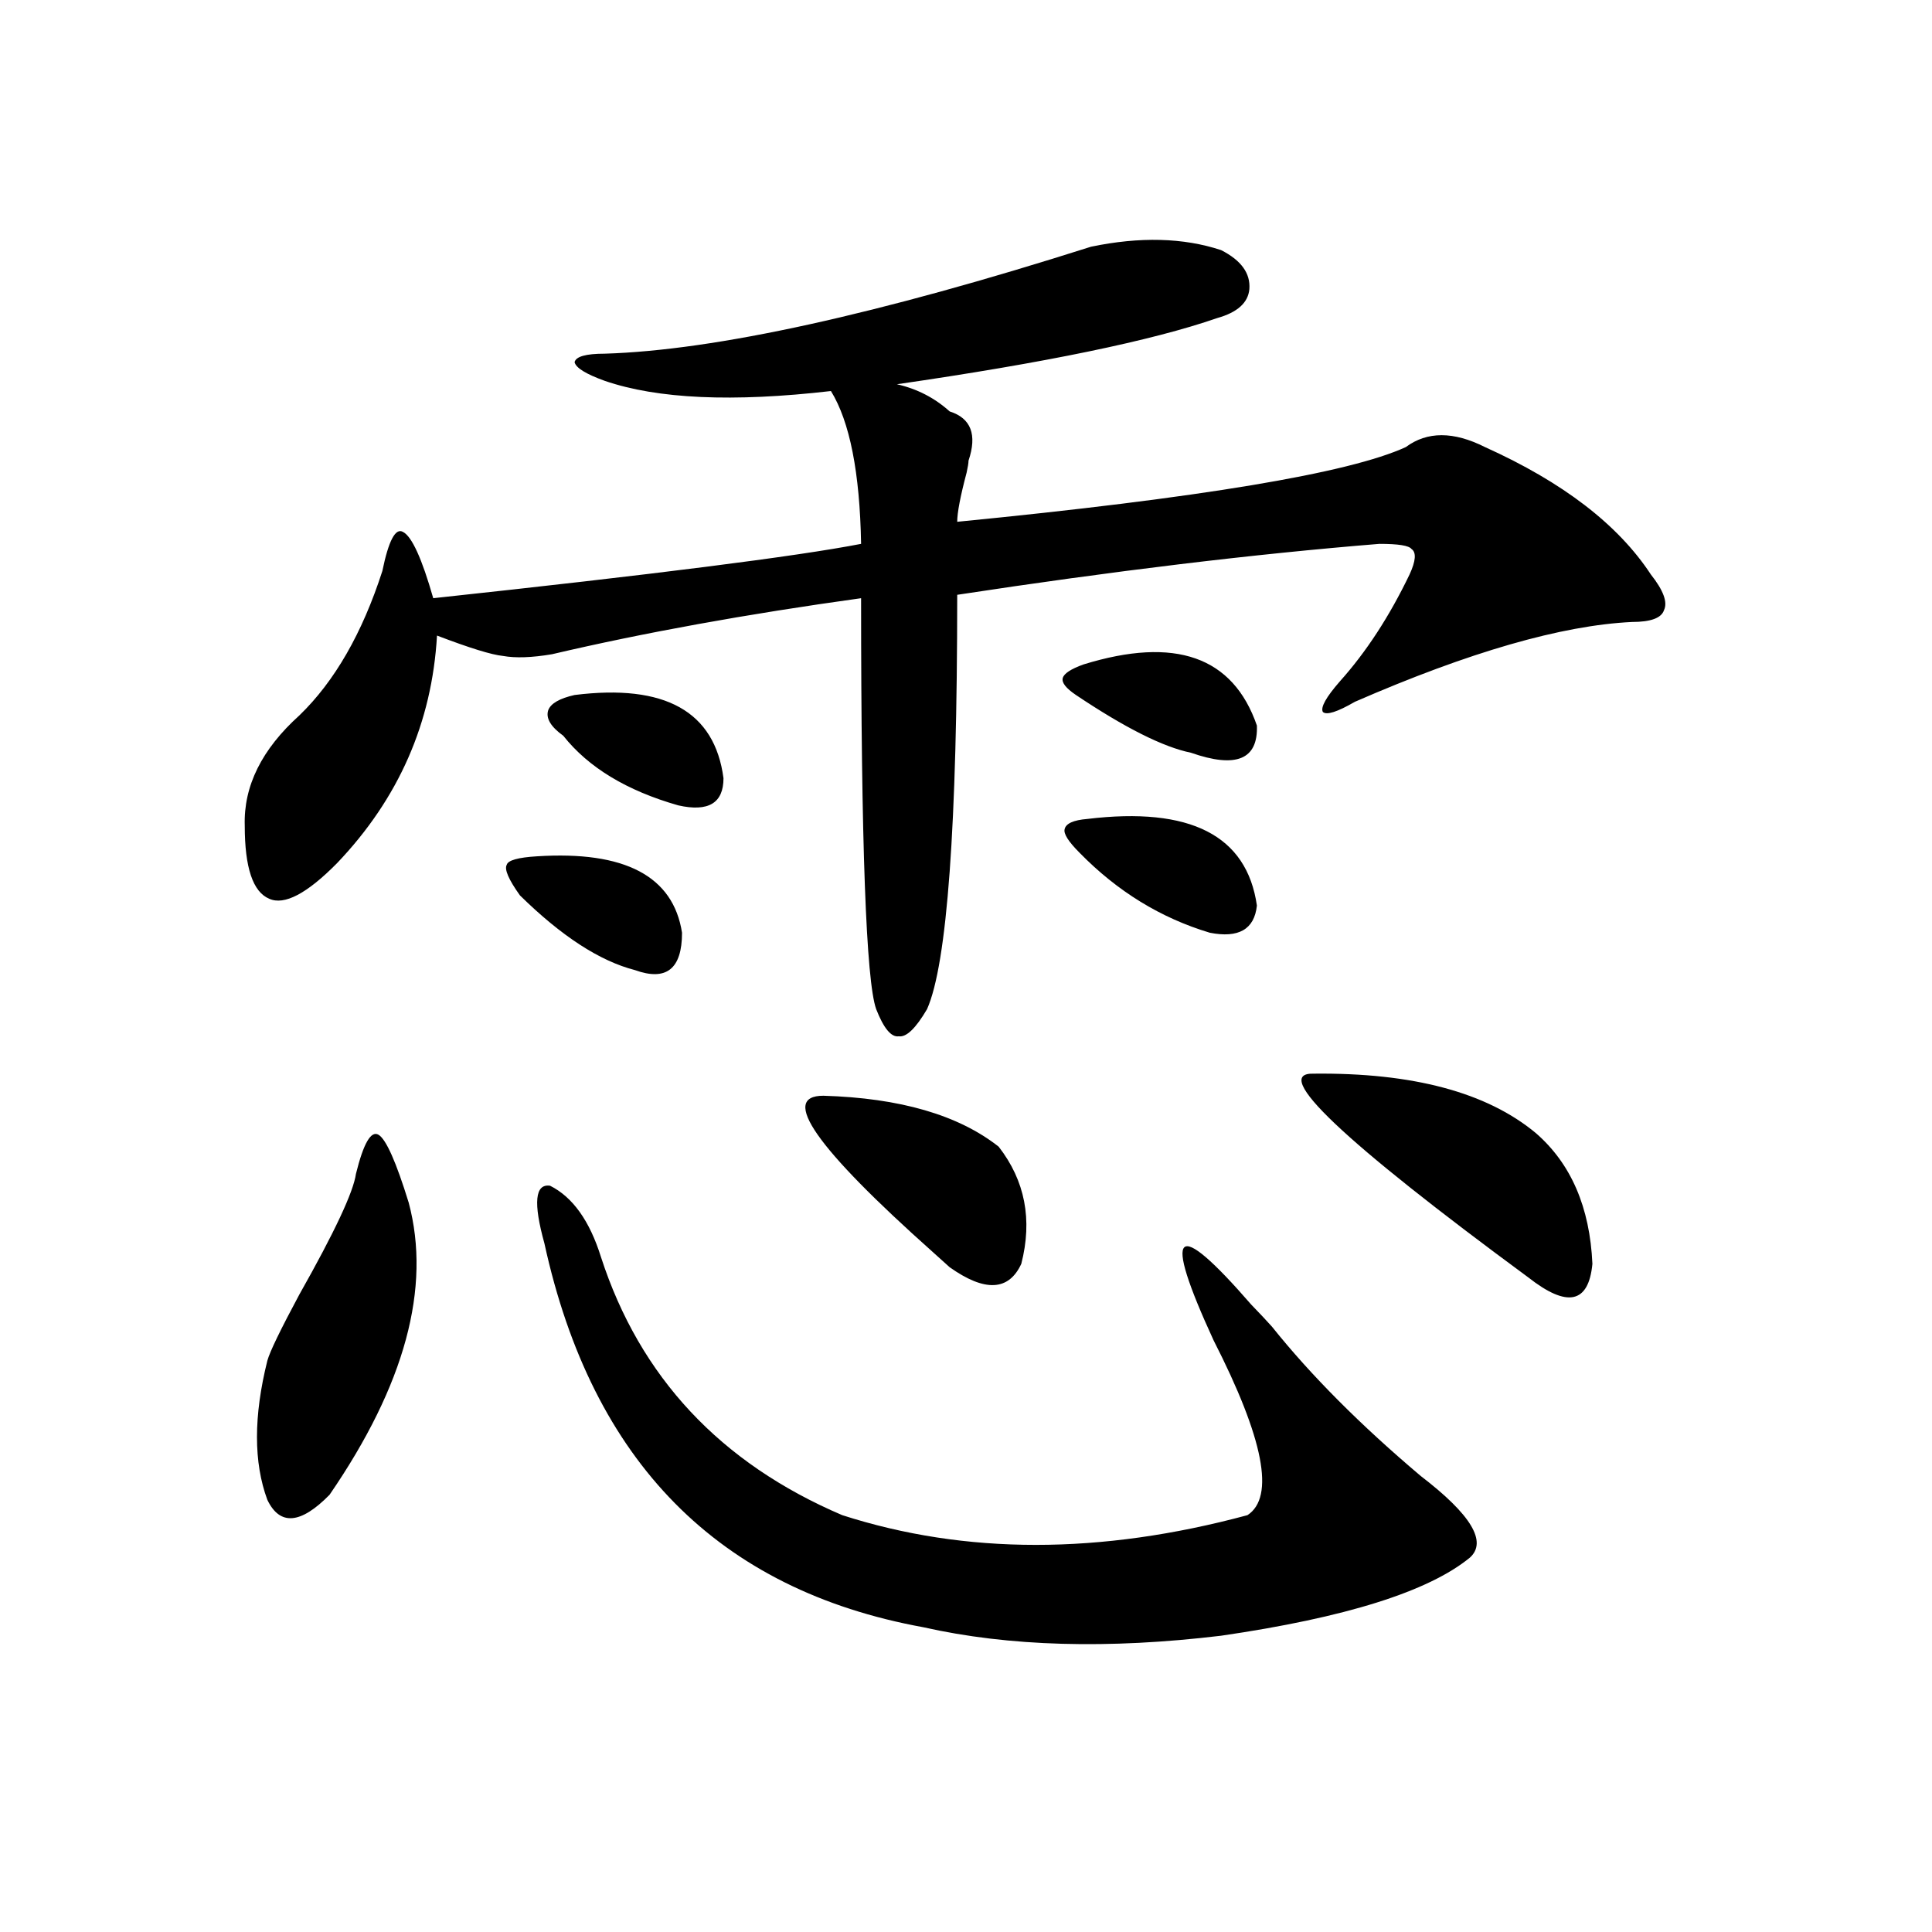
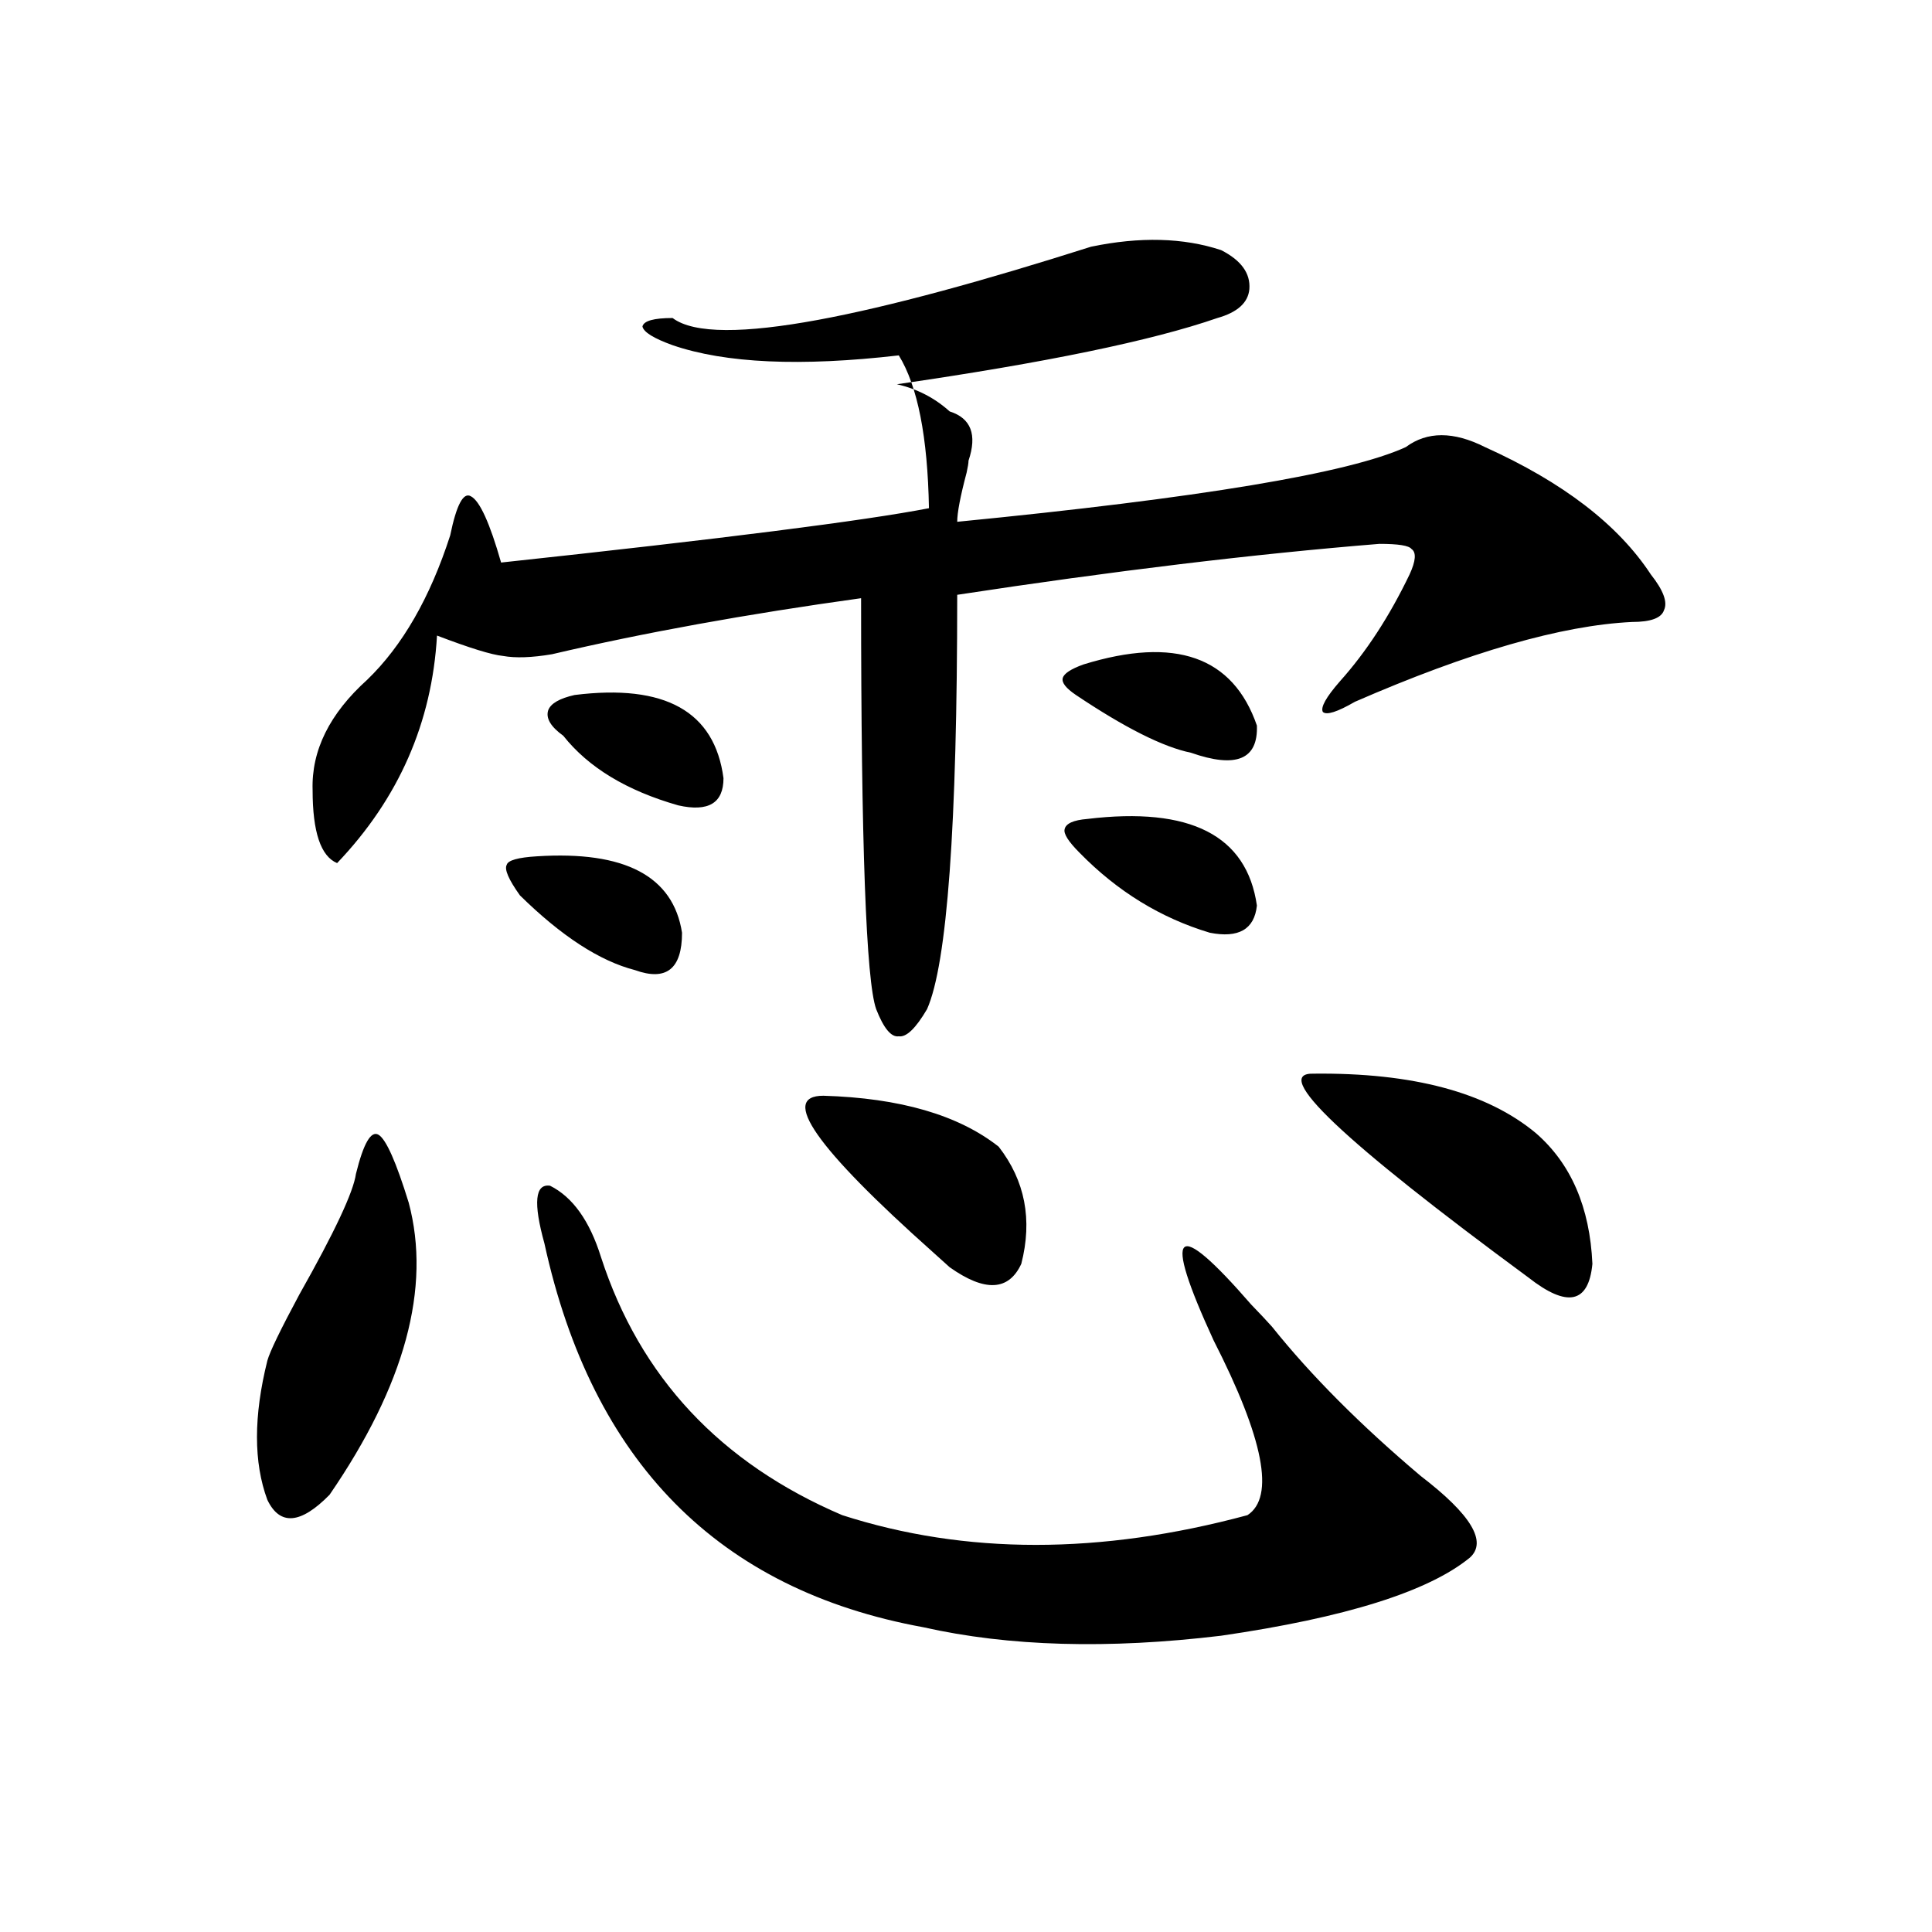
<svg xmlns="http://www.w3.org/2000/svg" version="1.1" id="图层_1" x="0px" y="0px" width="1000px" height="1000px" viewBox="0 0 1000 1000" enable-background="new 0 0 1000 1000" xml:space="preserve">
-   <path d="M564.718,127.699c25.365-5.273,47.804-4.683,67.315,1.758c10.396,5.273,15.274,12.017,14.634,20.215  c-0.655,7.031-6.188,12.017-16.585,14.941c-33.825,11.728-89.113,23.153-165.85,34.277c10.396,2.349,19.512,7.031,27.316,14.063  c11.052,3.516,14.299,12.017,9.756,25.488c0,1.181-0.335,3.228-0.976,6.152c-3.262,12.305-4.878,20.806-4.878,25.488  c125.516-12.305,202.922-25.187,232.189-38.672c11.052-8.198,24.71-8.198,40.975,0c40.319,18.169,68.932,40.142,85.852,65.918  c6.494,8.212,8.78,14.364,6.829,18.457c-1.311,4.106-6.829,6.152-16.585,6.152c-36.432,1.758-84.235,15.532-143.411,41.309  c-9.115,5.273-14.634,7.031-16.585,5.273c-1.311-2.335,1.616-7.608,8.78-15.82c13.658-15.229,25.686-33.687,36.097-55.371  c3.247-7.031,3.567-11.426,0.976-13.184c-1.311-1.758-6.829-2.637-16.585-2.637c-65.044,5.273-137.893,14.063-218.531,26.367  c0,119.531-5.213,191.024-15.609,214.453c-5.854,9.97-10.731,14.653-14.634,14.063c-3.902,0.591-7.805-4.093-11.707-14.063  c-5.213-14.64-7.805-85.542-7.805-212.695c-59.19,8.212-112.527,17.88-159.996,29.004c-10.411,1.758-18.871,2.06-25.365,0.879  c-5.854-0.577-17.24-4.093-34.146-10.547c-2.606,45.126-19.847,84.375-51.706,117.773c-15.609,15.82-27.316,21.973-35.121,18.457  c-8.46-3.516-12.683-16.108-12.683-37.793c-0.655-20.503,8.78-39.551,28.292-57.129c18.201-17.578,32.515-42.476,42.926-74.707  c3.247-15.82,6.829-22.55,10.731-20.215c4.543,2.349,9.756,13.774,15.609,34.277c114.464-12.305,188.288-21.671,221.458-28.125  c-0.655-36.914-5.854-63.281-15.609-79.102c-50.73,5.864-89.754,4.106-117.07-5.273c-9.756-3.516-14.969-6.729-15.609-9.668  c0.641-2.925,5.854-4.395,15.609-4.395C370.241,181.313,454.142,162.855,564.718,127.699z M184.239,607.582  c3.902-15.82,7.805-22.55,11.707-20.215c3.902,2.349,9.101,14.063,15.609,35.156c11.707,43.945-1.951,94.345-40.975,151.172  c-14.969,15.243-25.7,16.122-32.194,2.637c-7.164-19.336-7.164-43.354,0-72.07c1.296-4.683,6.829-16.108,16.585-34.277  C173.173,637.767,182.929,616.962,184.239,607.582z M277.896,443.227c45.518-2.925,70.563,10.259,75.12,39.551  c0,18.759-8.14,25.2-24.39,19.336c-18.216-4.683-38.048-17.578-59.511-38.672c-5.854-8.198-8.14-13.472-6.829-15.82  C262.927,445.286,268.14,443.817,277.896,443.227z M311.065,650.648c20.152,62.114,61.782,106.649,124.875,133.594  c63.733,20.517,133.655,20.517,209.751,0c14.299-9.366,8.445-39.551-17.561-90.527c-26.676-58.008-20.167-64.16,19.512-18.457  c4.543,4.696,8.125,8.501,10.731,11.426c20.152,25.2,45.853,50.977,77.071,77.344c26.006,19.927,34.466,33.989,25.365,42.188  c-21.463,17.578-64.389,31.05-128.777,40.43c-58.535,7.031-109.921,5.562-154.143-4.395  c-106.019-19.336-171.383-85.542-196.093-198.633c-5.854-21.094-4.878-31.05,2.927-29.883  C296.432,619.599,305.212,631.903,311.065,650.648z M297.407,359.73c46.828-5.851,72.514,8.501,77.071,43.066  c0,12.896-7.805,17.578-23.414,14.063c-26.676-7.608-46.508-19.624-59.511-36.035c-6.509-4.683-9.115-9.077-7.805-13.184  C285.045,364.125,289.603,361.488,297.407,359.73z M426.185,567.152c39.664,1.181,69.907,9.97,90.729,26.367  c13.658,17.578,17.561,37.793,11.707,60.645c-6.509,14.063-18.871,14.653-37.072,1.758l-8.78-7.91  C422.282,594.11,403.411,567.152,426.185,567.152z M560.815,343.91c47.469-14.64,77.392-4.093,89.754,31.641  c0.641,17.578-10.731,22.274-34.146,14.063c-14.313-2.925-34.146-12.882-59.511-29.883c-5.213-3.516-7.484-6.44-6.829-8.789  C550.725,348.606,554.307,346.259,560.815,343.91z M562.767,423.891c53.322-6.44,82.59,8.501,87.803,44.824  c-1.311,12.305-9.436,17.001-24.39,14.063c-25.365-7.608-47.804-21.382-67.315-41.309c-5.854-5.851-8.46-9.956-7.805-12.305  C551.7,426.239,555.603,424.481,562.767,423.891z M679.837,555.727c51.371-0.577,89.754,9.668,115.119,30.762  c18.201,15.82,27.957,38.384,29.268,67.676c-1.951,20.517-13.018,22.852-33.17,7.031  C694.791,590.306,657.719,555.149,679.837,555.727z" />
+   <path d="M564.718,127.699c25.365-5.273,47.804-4.683,67.315,1.758c10.396,5.273,15.274,12.017,14.634,20.215  c-0.655,7.031-6.188,12.017-16.585,14.941c-33.825,11.728-89.113,23.153-165.85,34.277c10.396,2.349,19.512,7.031,27.316,14.063  c11.052,3.516,14.299,12.017,9.756,25.488c0,1.181-0.335,3.228-0.976,6.152c-3.262,12.305-4.878,20.806-4.878,25.488  c125.516-12.305,202.922-25.187,232.189-38.672c11.052-8.198,24.71-8.198,40.975,0c40.319,18.169,68.932,40.142,85.852,65.918  c6.494,8.212,8.78,14.364,6.829,18.457c-1.311,4.106-6.829,6.152-16.585,6.152c-36.432,1.758-84.235,15.532-143.411,41.309  c-9.115,5.273-14.634,7.031-16.585,5.273c-1.311-2.335,1.616-7.608,8.78-15.82c13.658-15.229,25.686-33.687,36.097-55.371  c3.247-7.031,3.567-11.426,0.976-13.184c-1.311-1.758-6.829-2.637-16.585-2.637c-65.044,5.273-137.893,14.063-218.531,26.367  c0,119.531-5.213,191.024-15.609,214.453c-5.854,9.97-10.731,14.653-14.634,14.063c-3.902,0.591-7.805-4.093-11.707-14.063  c-5.213-14.64-7.805-85.542-7.805-212.695c-59.19,8.212-112.527,17.88-159.996,29.004c-10.411,1.758-18.871,2.06-25.365,0.879  c-5.854-0.577-17.24-4.093-34.146-10.547c-2.606,45.126-19.847,84.375-51.706,117.773c-8.46-3.516-12.683-16.108-12.683-37.793c-0.655-20.503,8.78-39.551,28.292-57.129c18.201-17.578,32.515-42.476,42.926-74.707  c3.247-15.82,6.829-22.55,10.731-20.215c4.543,2.349,9.756,13.774,15.609,34.277c114.464-12.305,188.288-21.671,221.458-28.125  c-0.655-36.914-5.854-63.281-15.609-79.102c-50.73,5.864-89.754,4.106-117.07-5.273c-9.756-3.516-14.969-6.729-15.609-9.668  c0.641-2.925,5.854-4.395,15.609-4.395C370.241,181.313,454.142,162.855,564.718,127.699z M184.239,607.582  c3.902-15.82,7.805-22.55,11.707-20.215c3.902,2.349,9.101,14.063,15.609,35.156c11.707,43.945-1.951,94.345-40.975,151.172  c-14.969,15.243-25.7,16.122-32.194,2.637c-7.164-19.336-7.164-43.354,0-72.07c1.296-4.683,6.829-16.108,16.585-34.277  C173.173,637.767,182.929,616.962,184.239,607.582z M277.896,443.227c45.518-2.925,70.563,10.259,75.12,39.551  c0,18.759-8.14,25.2-24.39,19.336c-18.216-4.683-38.048-17.578-59.511-38.672c-5.854-8.198-8.14-13.472-6.829-15.82  C262.927,445.286,268.14,443.817,277.896,443.227z M311.065,650.648c20.152,62.114,61.782,106.649,124.875,133.594  c63.733,20.517,133.655,20.517,209.751,0c14.299-9.366,8.445-39.551-17.561-90.527c-26.676-58.008-20.167-64.16,19.512-18.457  c4.543,4.696,8.125,8.501,10.731,11.426c20.152,25.2,45.853,50.977,77.071,77.344c26.006,19.927,34.466,33.989,25.365,42.188  c-21.463,17.578-64.389,31.05-128.777,40.43c-58.535,7.031-109.921,5.562-154.143-4.395  c-106.019-19.336-171.383-85.542-196.093-198.633c-5.854-21.094-4.878-31.05,2.927-29.883  C296.432,619.599,305.212,631.903,311.065,650.648z M297.407,359.73c46.828-5.851,72.514,8.501,77.071,43.066  c0,12.896-7.805,17.578-23.414,14.063c-26.676-7.608-46.508-19.624-59.511-36.035c-6.509-4.683-9.115-9.077-7.805-13.184  C285.045,364.125,289.603,361.488,297.407,359.73z M426.185,567.152c39.664,1.181,69.907,9.97,90.729,26.367  c13.658,17.578,17.561,37.793,11.707,60.645c-6.509,14.063-18.871,14.653-37.072,1.758l-8.78-7.91  C422.282,594.11,403.411,567.152,426.185,567.152z M560.815,343.91c47.469-14.64,77.392-4.093,89.754,31.641  c0.641,17.578-10.731,22.274-34.146,14.063c-14.313-2.925-34.146-12.882-59.511-29.883c-5.213-3.516-7.484-6.44-6.829-8.789  C550.725,348.606,554.307,346.259,560.815,343.91z M562.767,423.891c53.322-6.44,82.59,8.501,87.803,44.824  c-1.311,12.305-9.436,17.001-24.39,14.063c-25.365-7.608-47.804-21.382-67.315-41.309c-5.854-5.851-8.46-9.956-7.805-12.305  C551.7,426.239,555.603,424.481,562.767,423.891z M679.837,555.727c51.371-0.577,89.754,9.668,115.119,30.762  c18.201,15.82,27.957,38.384,29.268,67.676c-1.951,20.517-13.018,22.852-33.17,7.031  C694.791,590.306,657.719,555.149,679.837,555.727z" />
</svg>